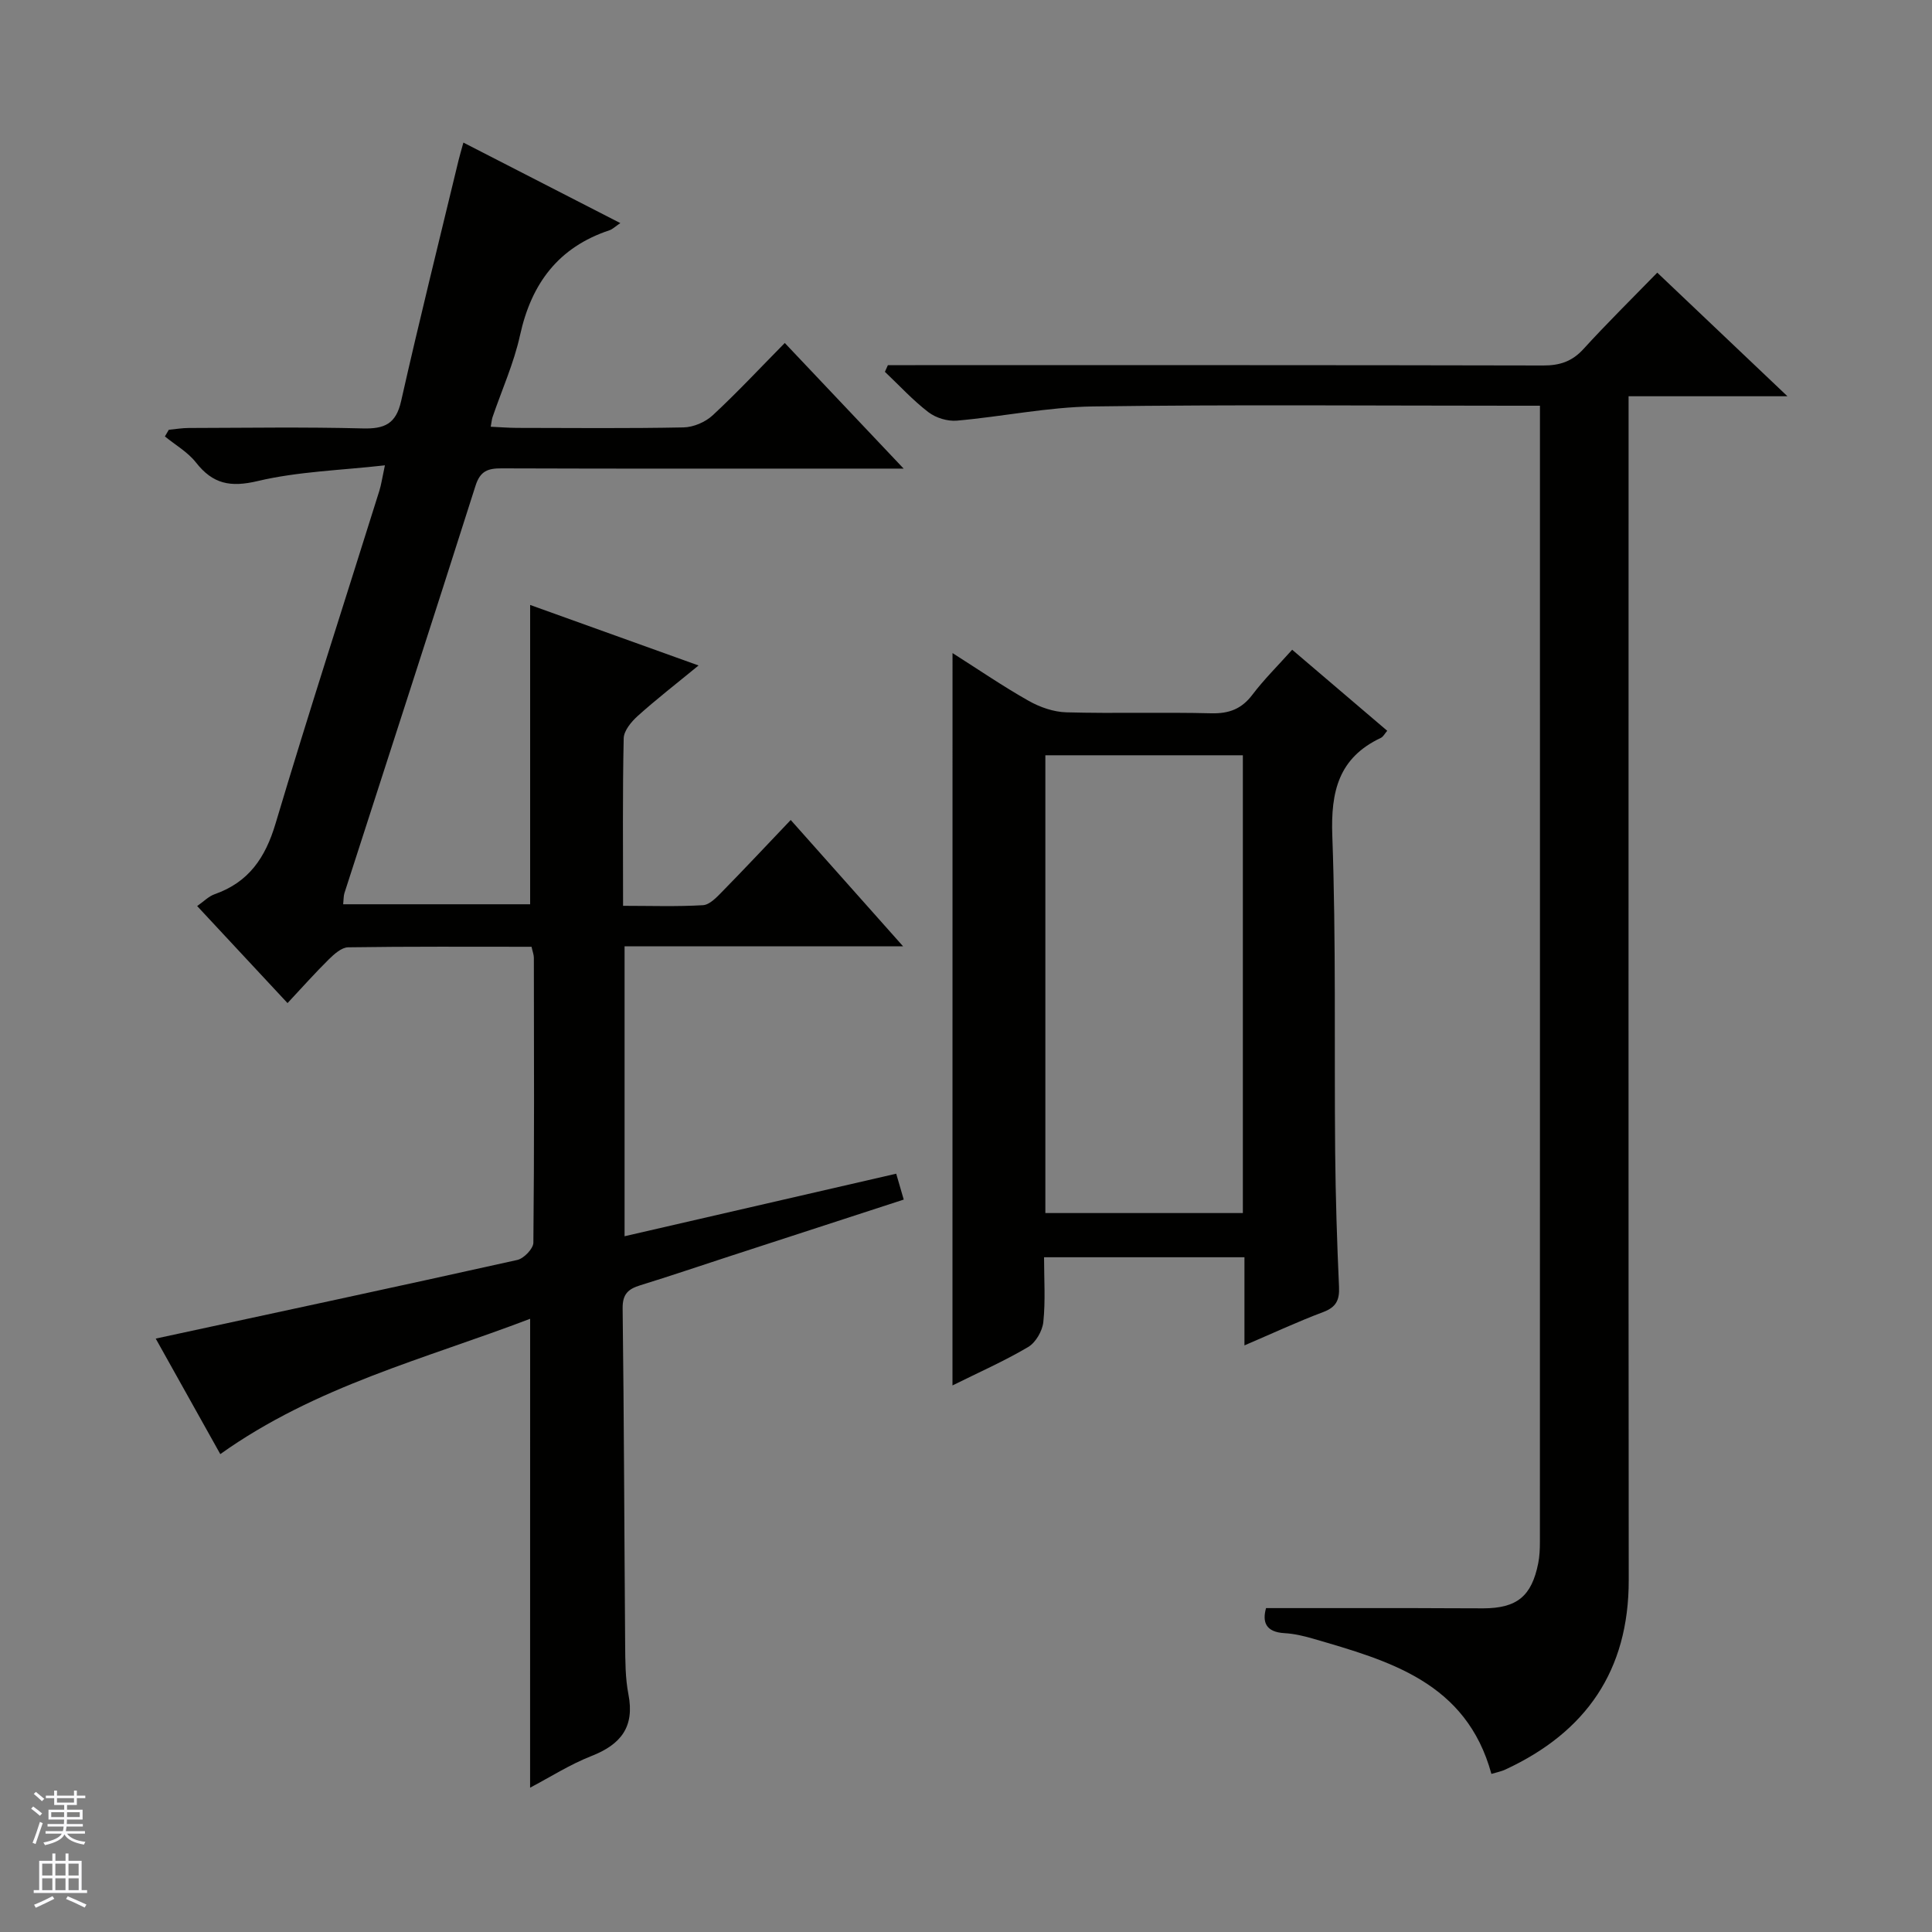
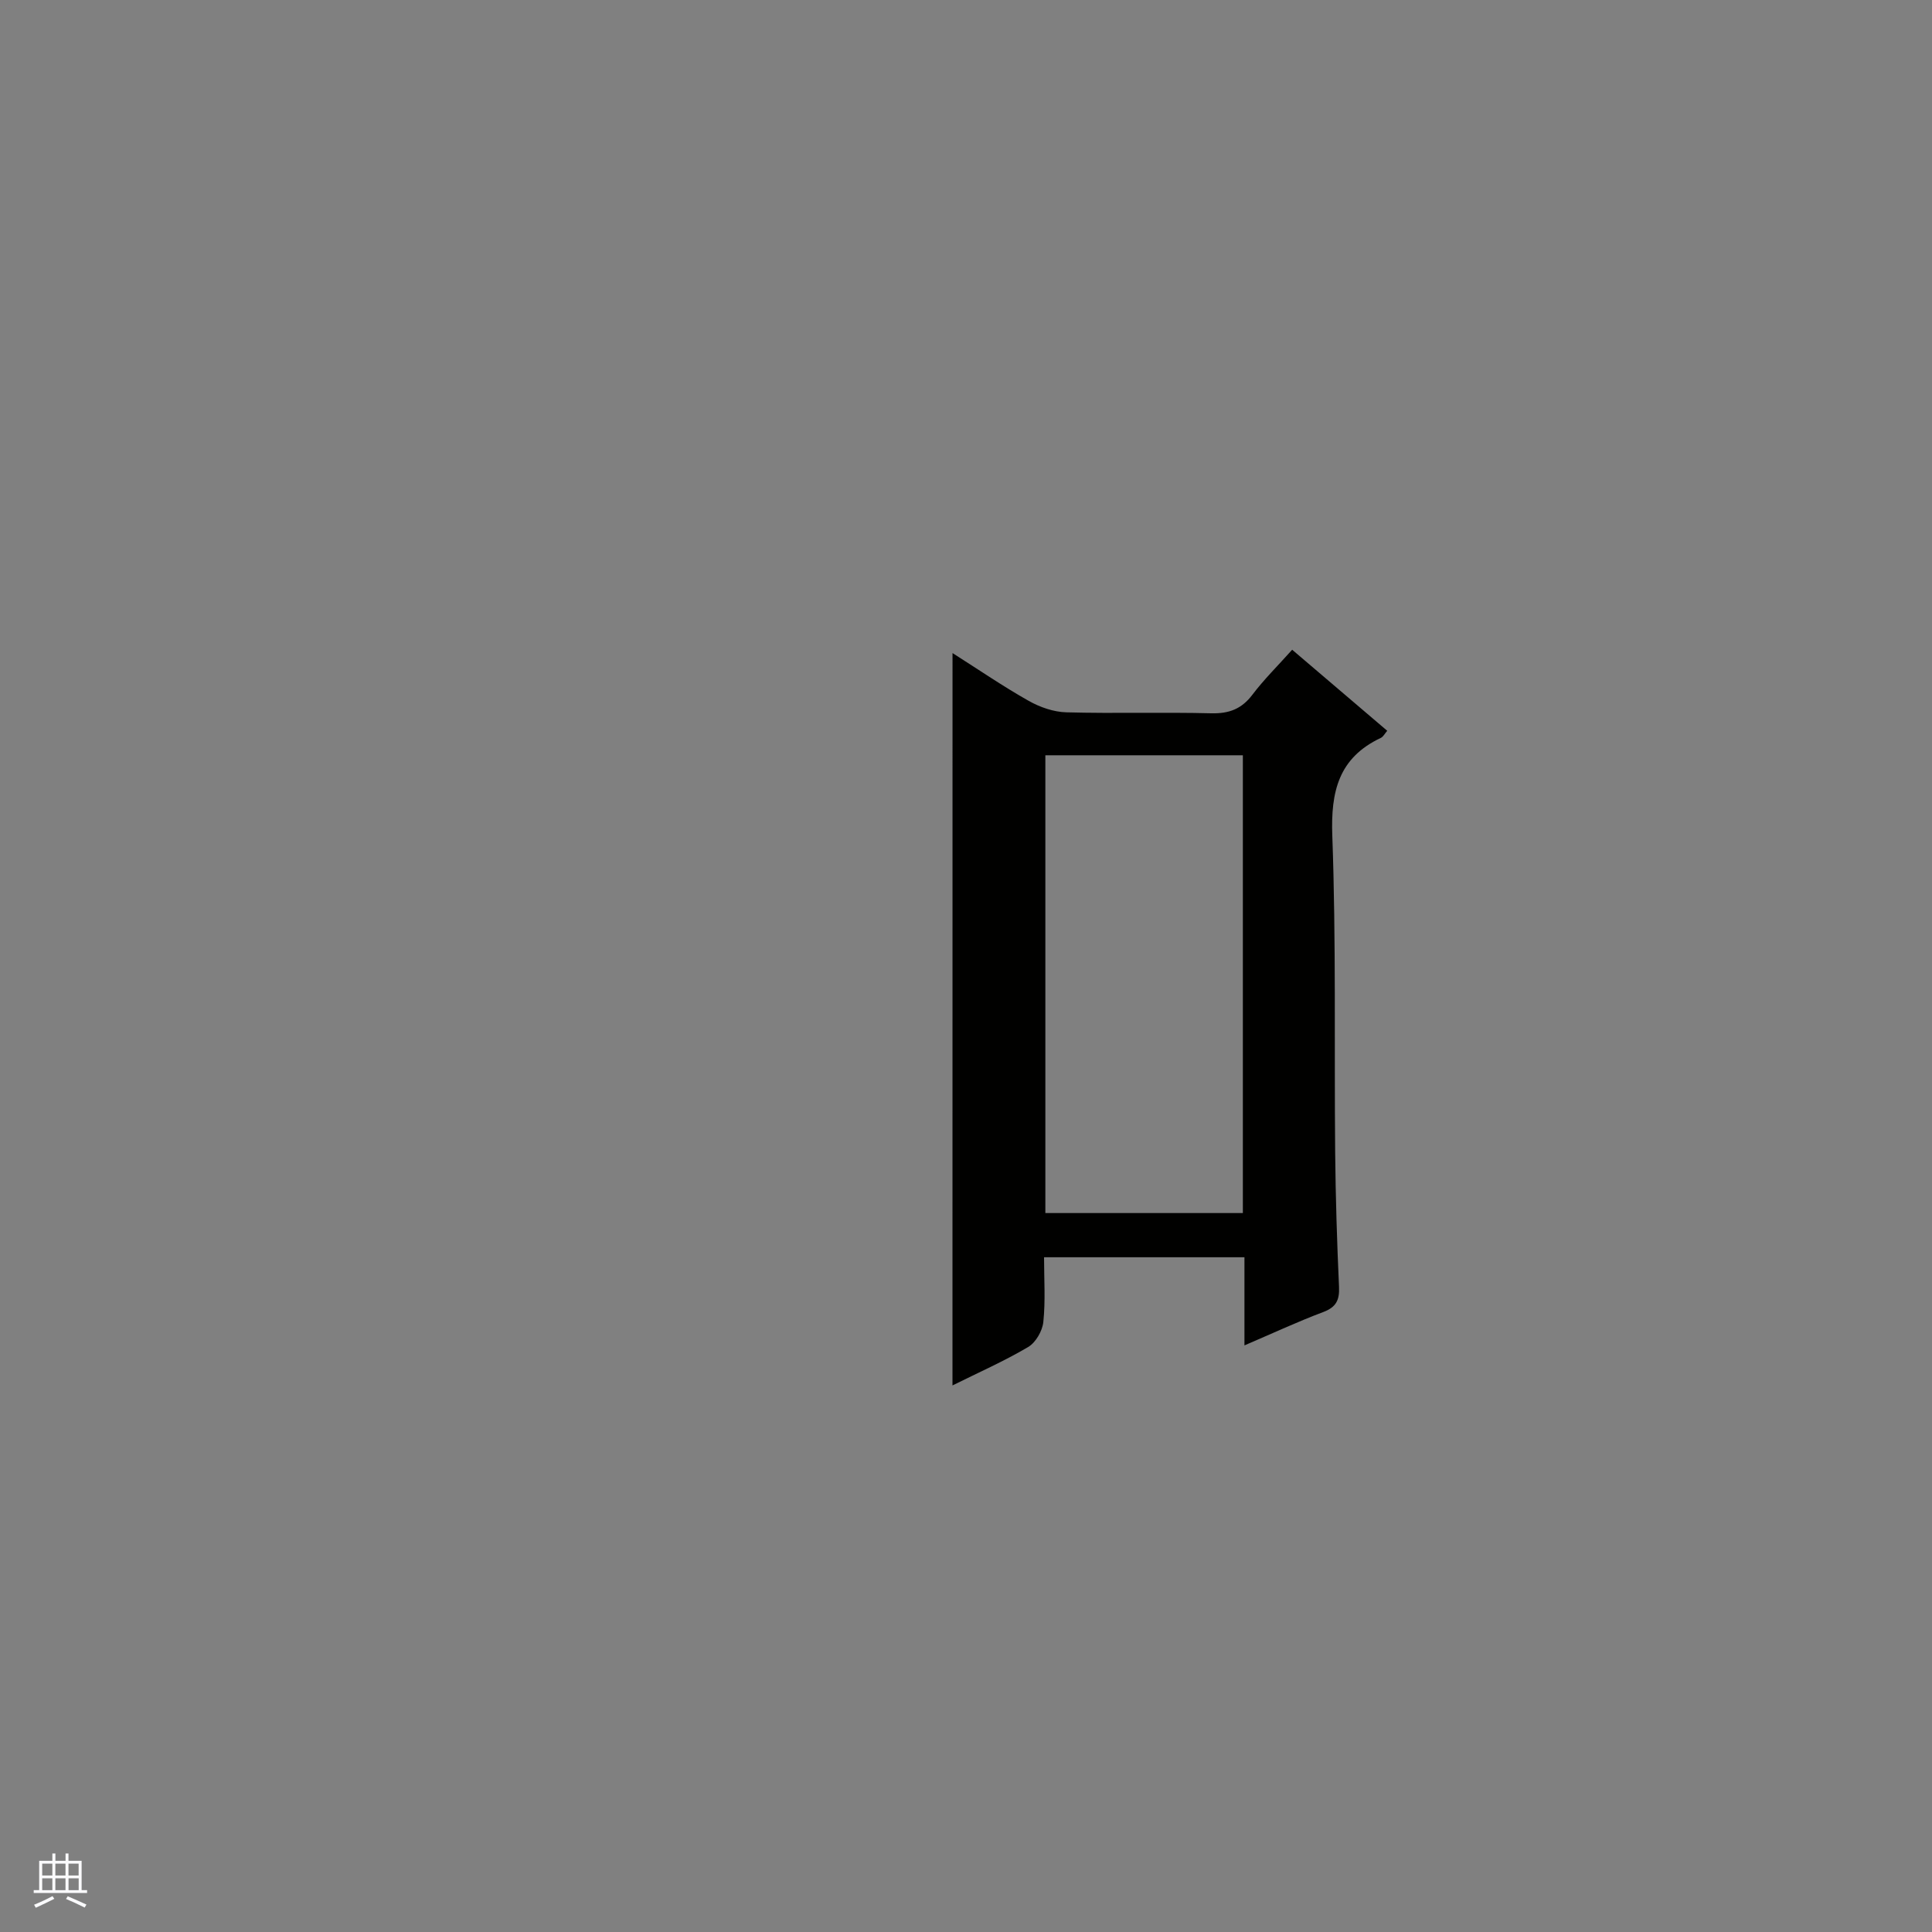
<svg xmlns="http://www.w3.org/2000/svg" enable-background="new 0 0 400 400" viewBox="0 0 400 400">
  <rect x="0" y="0" width="400" height="400" fill="#808080" stroke="none" />
  <g fill="#010100">
-     <path d="m109.76 273.04c-21.8 8.32-44.4 13.94-64.15 28.02-4.42-7.91-8.98-16.07-13.37-23.92 25.13-5.42 50.02-10.75 74.86-16.28 1.36-.3 3.31-2.33 3.33-3.57.2-19.66.13-39.33.1-58.99 0-.63-.26-1.27-.48-2.28-12.7 0-25.33-.08-37.97.11-1.36.02-2.89 1.4-4 2.49-2.84 2.8-5.49 5.79-8.55 9.06-6.44-6.91-12.43-13.34-18.71-20.09 1.33-.92 2.37-2.02 3.64-2.46 7.03-2.48 10.47-7.52 12.58-14.59 6.88-23.07 14.32-45.98 21.51-68.96.39-1.26.57-2.58 1.14-5.24-9.15 1.04-17.94 1.27-26.31 3.25-5.68 1.35-9.31.63-12.81-3.84-1.69-2.15-4.26-3.62-6.43-5.39.27-.46.54-.92.81-1.38 1.38-.13 2.75-.37 4.13-.37 12-.03 24-.22 36 .09 4.51.12 6.9-.9 7.97-5.67 3.75-16.66 7.89-33.24 11.89-49.85.23-.95.51-1.88 1-3.66 10.84 5.56 21.37 10.97 32.49 16.67-1.08.73-1.62 1.28-2.26 1.49-10.56 3.51-16.15 11.01-18.5 21.71-1.27 5.8-3.77 11.33-5.7 16.99-.15.44-.18.93-.37 1.97 1.91.09 3.66.23 5.41.24 11.5.02 23 .13 34.5-.1 2.06-.04 4.52-1.09 6.04-2.5 5.1-4.73 9.86-9.84 14.93-14.98 8.09 8.55 15.85 16.75 24.61 26.01-2.85 0-4.54 0-6.23 0-25.67 0-51.33.04-77-.05-2.82-.01-4.42.51-5.4 3.57-8.95 28.16-18.09 56.25-27.15 84.37-.19.6-.15 1.27-.26 2.31h38.71c0-20.69 0-41.21 0-61.97 10.97 3.94 22.34 8.03 34.87 12.53-4.6 3.78-8.71 6.96-12.56 10.42-1.34 1.2-2.91 3.07-2.94 4.67-.25 11.32-.13 22.64-.13 34.67 5.69 0 11.13.19 16.54-.13 1.37-.08 2.82-1.61 3.94-2.76 4.65-4.74 9.19-9.59 14.23-14.88 7.93 8.91 15.24 17.13 23.26 26.15-19.87 0-38.61 0-57.66 0v60.03c18.71-4.31 37.24-8.57 56.24-12.95.47 1.6.95 3.24 1.56 5.36-12.21 3.97-24.16 7.86-36.1 11.75-6.15 2-12.27 4.09-18.44 5.99-2.5.77-3.7 1.81-3.66 4.79.29 23.16.34 46.32.52 69.48.03 3.48.02 7.04.68 10.43 1.32 6.76-1.59 10.39-7.67 12.77-4.42 1.73-8.49 4.34-12.69 6.55.01-32.43.01-64.41.01-97.08z" />
-     <path d="m343.12 56.45c9.08 8.62 17.58 16.7 26.95 25.59-11.48 0-21.74 0-32.89 0v6.62c0 79.49-.04 158.98.03 238.48.02 18.73-8.84 31.48-25.53 39.22-.85.4-1.81.58-2.9.91-5.2-19-21.16-23.41-36.95-28.01-1.9-.55-3.88-1.02-5.85-1.13-3.99-.22-4.65-2.36-3.86-5.19 10.29 0 20.39-.01 30.49 0 4.83 0 9.67.06 14.5.05 6.96-.03 9.99-2.49 11.36-9.32.29-1.45.35-2.97.35-4.46.02-76.99.01-153.99.01-230.98 0-1.15 0-2.29 0-4.23-2.05 0-3.8 0-5.54 0-29 0-58-.26-86.99.15-9.41.13-18.77 2.11-28.19 2.94-1.93.17-4.35-.57-5.89-1.75-3.24-2.48-6.03-5.54-9.01-8.36.21-.46.42-.92.62-1.38h5.68c43.33 0 86.66-.03 129.99.07 3.43.01 5.98-.83 8.33-3.4 4.82-5.29 9.92-10.31 15.29-15.82z" />
    <path d="m197.21 135.21c5.43 3.45 10.46 6.9 15.76 9.89 2.33 1.32 5.18 2.31 7.82 2.38 9.99.27 19.99-.05 29.98.2 3.69.09 6.29-.89 8.53-3.85 2.4-3.17 5.25-5.98 8.23-9.31 6.6 5.63 13.01 11.09 19.68 16.78-.53.61-.83 1.24-1.32 1.47-8.74 4.12-10.39 11.09-10.05 20.28.79 21.8.39 43.64.59 65.46.09 9.31.38 18.63.8 27.93.12 2.75-.6 4.2-3.28 5.21-5.25 1.97-10.35 4.35-16.3 6.9 0-6.53 0-12.26 0-18.25-14.01 0-27.42 0-41.49 0 0 4.54.31 9.01-.15 13.4-.19 1.86-1.58 4.27-3.15 5.19-4.96 2.93-10.27 5.27-15.66 7.95.01-50.76.01-100.88.01-151.63zm19.22 115.94h40.89c0-31.83 0-63.23 0-94.78-13.78 0-27.29 0-40.89 0z" />
  </g>
-   <path d="m6.45 374.46.42-.45c.65.47 1.27.95 1.85 1.44l-.45.49c-.66-.56-1.26-1.06-1.83-1.48m.93 7.33-.63-.26c.55-1.36 1.05-2.8 1.52-4.33.19.1.38.19.59.27-.46 1.29-.95 2.73-1.48 4.32m-.38-10.38.44-.42c.43.34 1.01.82 1.74 1.44l-.49.49c-.53-.51-1.09-1.01-1.69-1.51m2.5.35h1.72v-1.04h.59v1.04h3.52v-1.04h.59v1.04h1.75v.53h-1.75v1.42h-2.03v.97h3.22v2.03h-3.24c0 .35-.01.66-.03.93h3.32v.53h-3.37c-.03.27-.08.58-.15.94h3.96v.53h-3.71c.67.92 1.93 1.48 3.79 1.68-.13.24-.23.44-.29.59-2.13-.38-3.48-1.08-4.04-2.12-.43.97-1.77 1.72-4.03 2.23-.09-.19-.2-.37-.33-.55 2.1-.42 3.37-1.03 3.81-1.83h-3.36v-.53h3.58c.08-.29.13-.61.16-.94h-3.33v-.53h3.39c.02-.27.04-.58.04-.93h-3.23v-2.03h3.25v-.97h-2.07v-1.42h-1.73zm1.12 3.44v1h2.65c.01-.3.02-.44.01-.4v-.25-.35zm1.19-2h3.52v-.91h-3.52zm4.71 2h-2.63v.59c0 .15-.01.28-.01.4h2.64z" fill="#fafafc" />
  <path d="m13.55 383.74h.63v1.52h2.72v6.07h1.13v.6h-11.05v-.6h1.13v-6.07h2.73v-1.52h.63v1.52h2.1v-1.52zm-2.68 8.83.38.56c-1.24.63-2.53 1.25-3.85 1.85-.1-.21-.21-.42-.34-.63 1.36-.55 2.63-1.15 3.81-1.78m-2.13-4.27h2.1v-2.45h-2.1zm0 3.04h2.1v-2.46h-2.1zm2.72-3.04h2.1v-2.45h-2.1zm0 3.04h2.1v-2.46h-2.1zm6.07 3.6c-1.41-.71-2.7-1.3-3.86-1.78l.35-.56c1.45.62 2.75 1.19 3.88 1.72zm-1.25-9.09h-2.1v2.45h2.1zm-2.09 5.49h2.1v-2.46h-2.1z" fill="#fafafc" />
</svg>